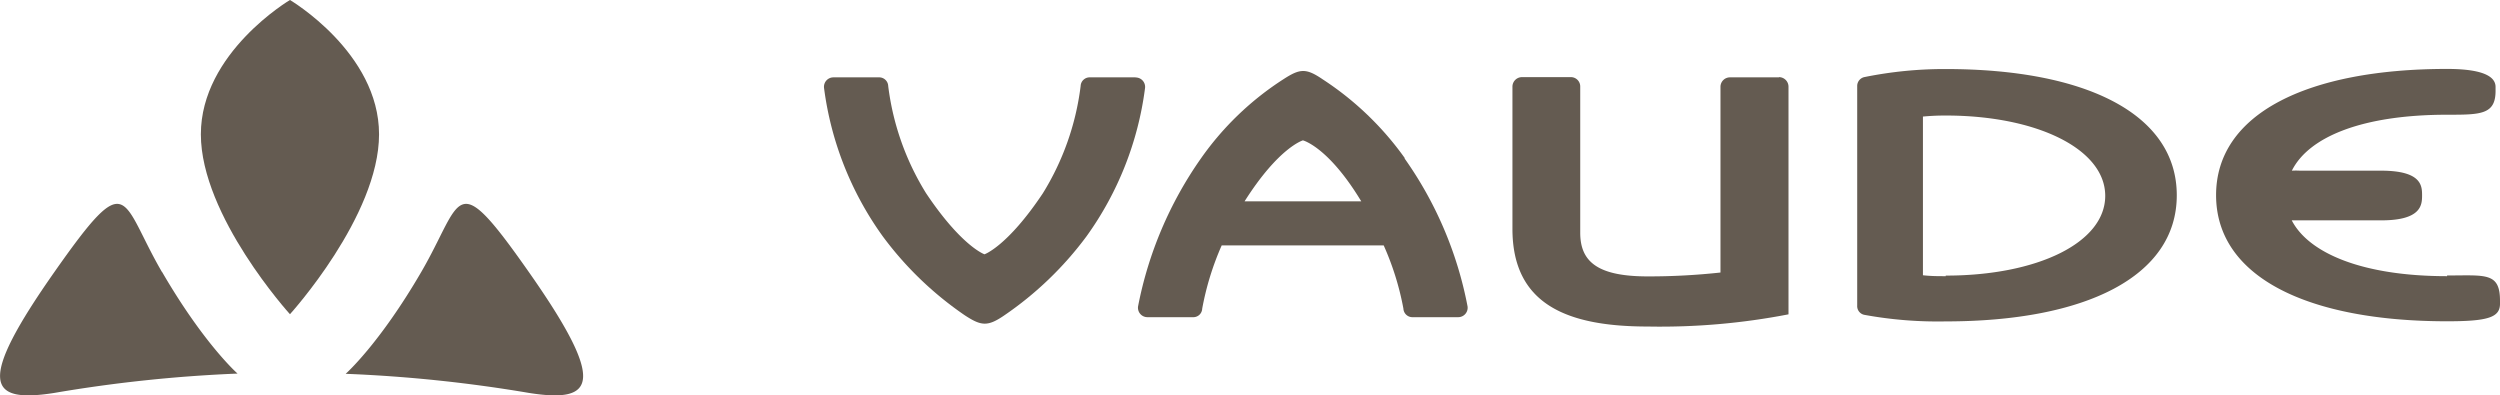
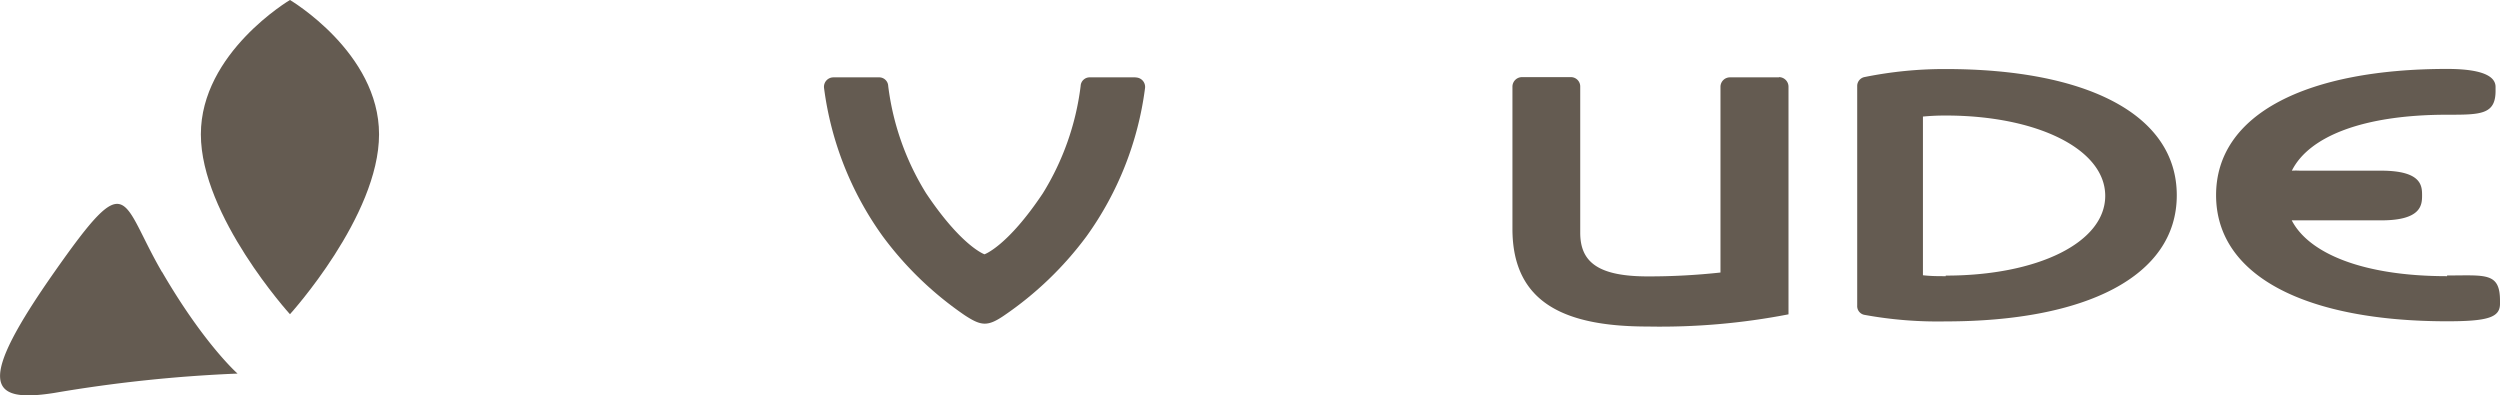
<svg xmlns="http://www.w3.org/2000/svg" id="Ebene_1" data-name="Ebene 1" viewBox="0 0 219.43 34.7">
  <defs>
    <style>.cls-1{fill:none;}.cls-2{clip-path:url(#clip-path);}.cls-3{fill:#645b51;}</style>
    <clipPath id="clip-path" transform="translate(-131.22 -296.21)">
      <rect class="cls-1" x="131.22" y="228.88" width="699.52" height="102.03" />
    </clipPath>
  </defs>
  <title>Logo-vaude-1</title>
  <g class="cls-2">
-     <path class="cls-3" d="M168.19,320.09c-3.69,6.34-6.63,8.93-6.63,8.93a125.42,125.42,0,0,1,16.1,1.68c5.83.92,6.82-.88-.07-10.68-6.58-9.37-5.71-6.27-9.4.07" transform="translate(-131.22 -296.21)" />
    <path class="cls-3" d="M145.44,320.09c-3.69-6.34-2.82-9.44-9.4-.07-6.89,9.8-5.91,11.6-.07,10.68A125.4,125.4,0,0,1,152.07,329s-2.94-2.58-6.63-8.93" transform="translate(-131.22 -296.21)" />
    <path class="cls-3" d="M156.67,296.21s-7.82,4.62-7.82,11.79,7.82,15.79,7.82,15.79,7.82-8.61,7.82-15.79-7.82-11.79-7.82-11.79" transform="translate(-131.22 -296.21)" />
    <path class="cls-3" d="M230.88,303h-4a.79.79,0,0,0-.81.76,23.3,23.3,0,0,1-3.32,9.42c-3.11,4.66-5.12,5.35-5.12,5.35s-2-.69-5.12-5.35a23.23,23.23,0,0,1-3.33-9.42.79.79,0,0,0-.81-.76h-4a.83.83,0,0,0-.82.95,28.52,28.52,0,0,0,5.15,13,29.92,29.92,0,0,0,7.21,6.94c1.44.94,2,1,3.46,0a30.05,30.05,0,0,0,7.21-6.93,28.49,28.49,0,0,0,5.14-13,.83.83,0,0,0-.82-.95" transform="translate(-131.22 -296.21)" />
-     <path class="cls-3" d="M240.46,313.88v0c3-4.74,5.12-5.35,5.12-5.35s2.22.55,5.12,5.35v0Zm14.07-3.78a26.79,26.79,0,0,0-7.22-6.93c-1.47-1-2-.94-3.45,0a26,26,0,0,0-7.22,6.93,33.71,33.71,0,0,0-5.53,13,.83.83,0,0,0,.82.95h4a.78.78,0,0,0,.81-.75,24.81,24.81,0,0,1,1.71-5.55h14.22a24.42,24.42,0,0,1,1.73,5.55.79.79,0,0,0,.81.75h4a.83.83,0,0,0,.82-.95,33.24,33.24,0,0,0-5.54-13" transform="translate(-131.22 -296.21)" />
    <path class="cls-3" d="M346,320.45c-7.39,0-12.13-2-13.63-4.9.21,0,.43,0,.68,0h7.19c3.51,0,3.57-1.36,3.57-2.18s0-2.18-3.6-2.18h-7.12a7,7,0,0,0-.71,0c1.5-3,6.24-4.91,13.63-4.91,2.92,0,4.25,0,4.25-2.09v-.35c0-.68-.6-1.58-4.25-1.58-12.24,0-20.28,3.92-20.28,11.08s8,11.07,20.28,11.07c3.59,0,4.64-.34,4.64-1.54v-.26c0-2.52-1.28-2.22-4.64-2.22" transform="translate(-131.22 -296.21)" />
    <path class="cls-3" d="M287.36,303h-4.31a.83.83,0,0,0-.82.82v16.31a58.11,58.11,0,0,1-6.39.34c-4.38,0-5.92-1.28-5.92-3.83V303.8a.82.82,0,0,0-.82-.82h-4.31a.84.84,0,0,0-.82.82v12.5c0,6.63,4.8,8.57,11.88,8.57a59,59,0,0,0,12.35-1.07v-20a.84.84,0,0,0-.83-.82" transform="translate(-131.22 -296.21)" />
    <path class="cls-3" d="M302,320.45c-.75,0-1.26,0-2-.08V306.44c.71-.06,1.22-.09,2-.09,8,0,14,2.94,14,7.05s-5.95,7-14,7m0-18.13a35.37,35.37,0,0,0-7.11.7.8.8,0,0,0-.66.81v19.25a.78.78,0,0,0,.66.82,35.77,35.77,0,0,0,7.11.57c12.24,0,20.28-3.92,20.28-11.07s-8-11.08-20.28-11.08" transform="translate(-131.22 -296.21)" />
  </g>
</svg>